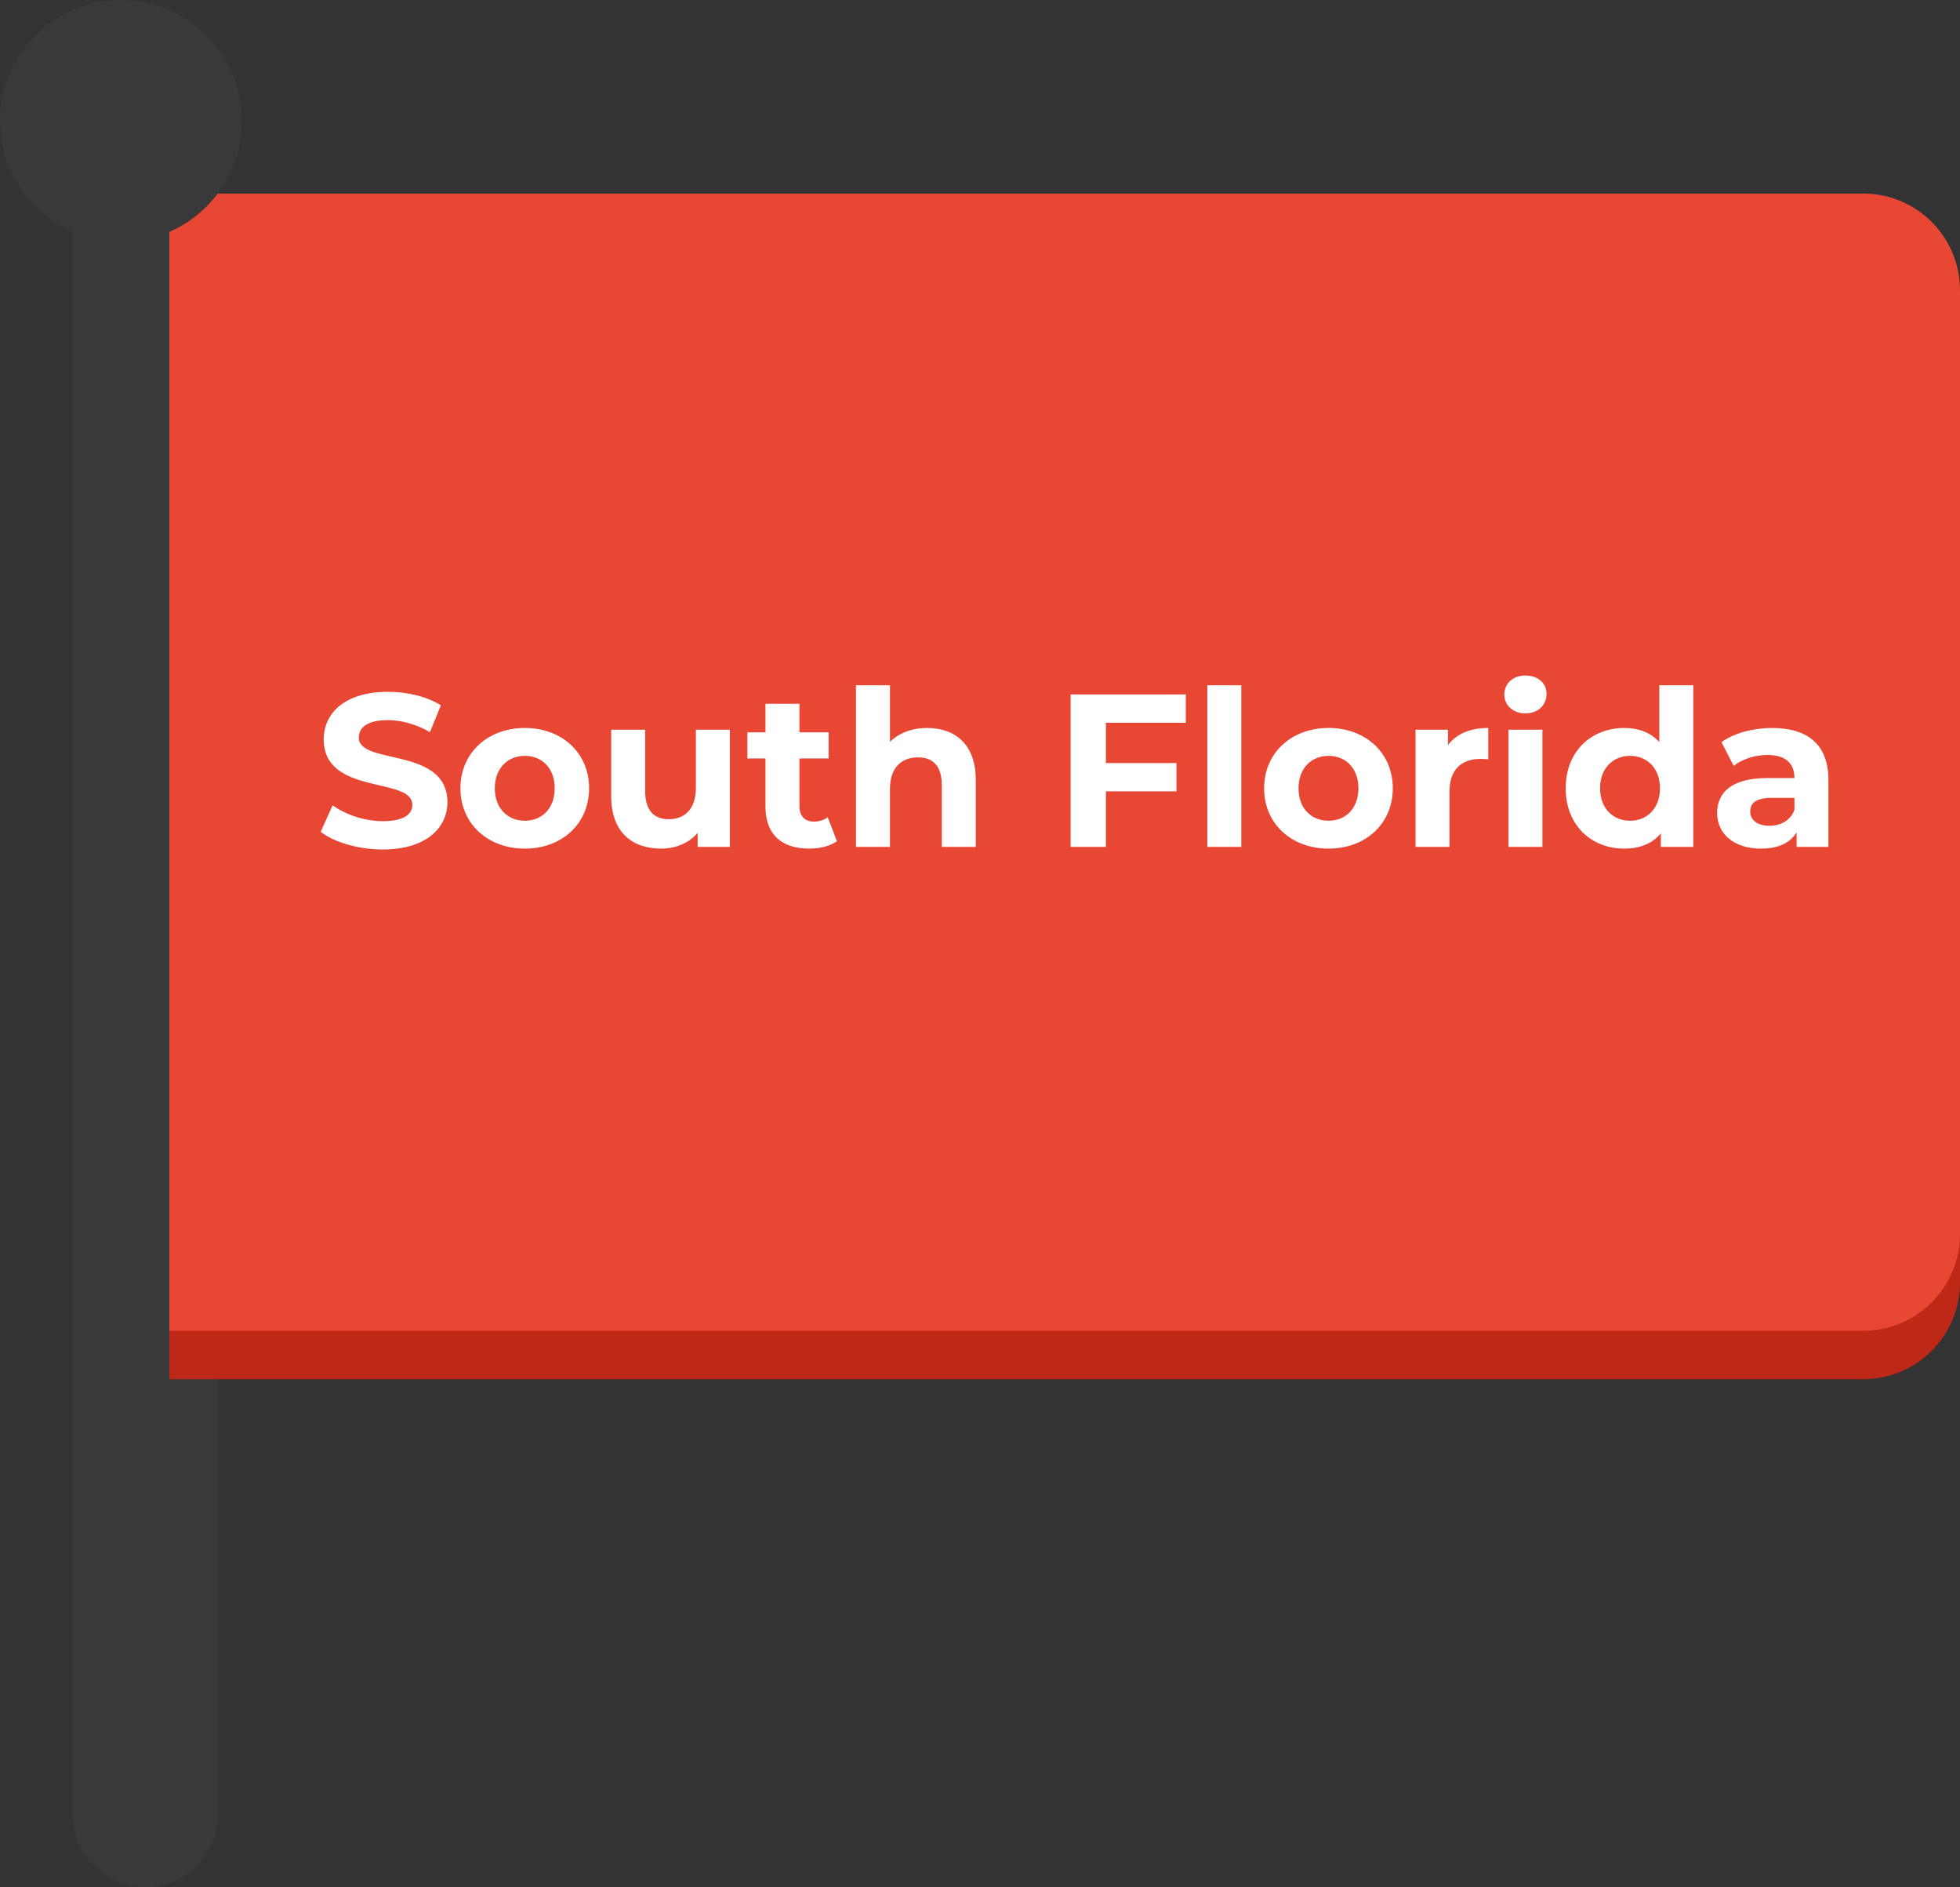
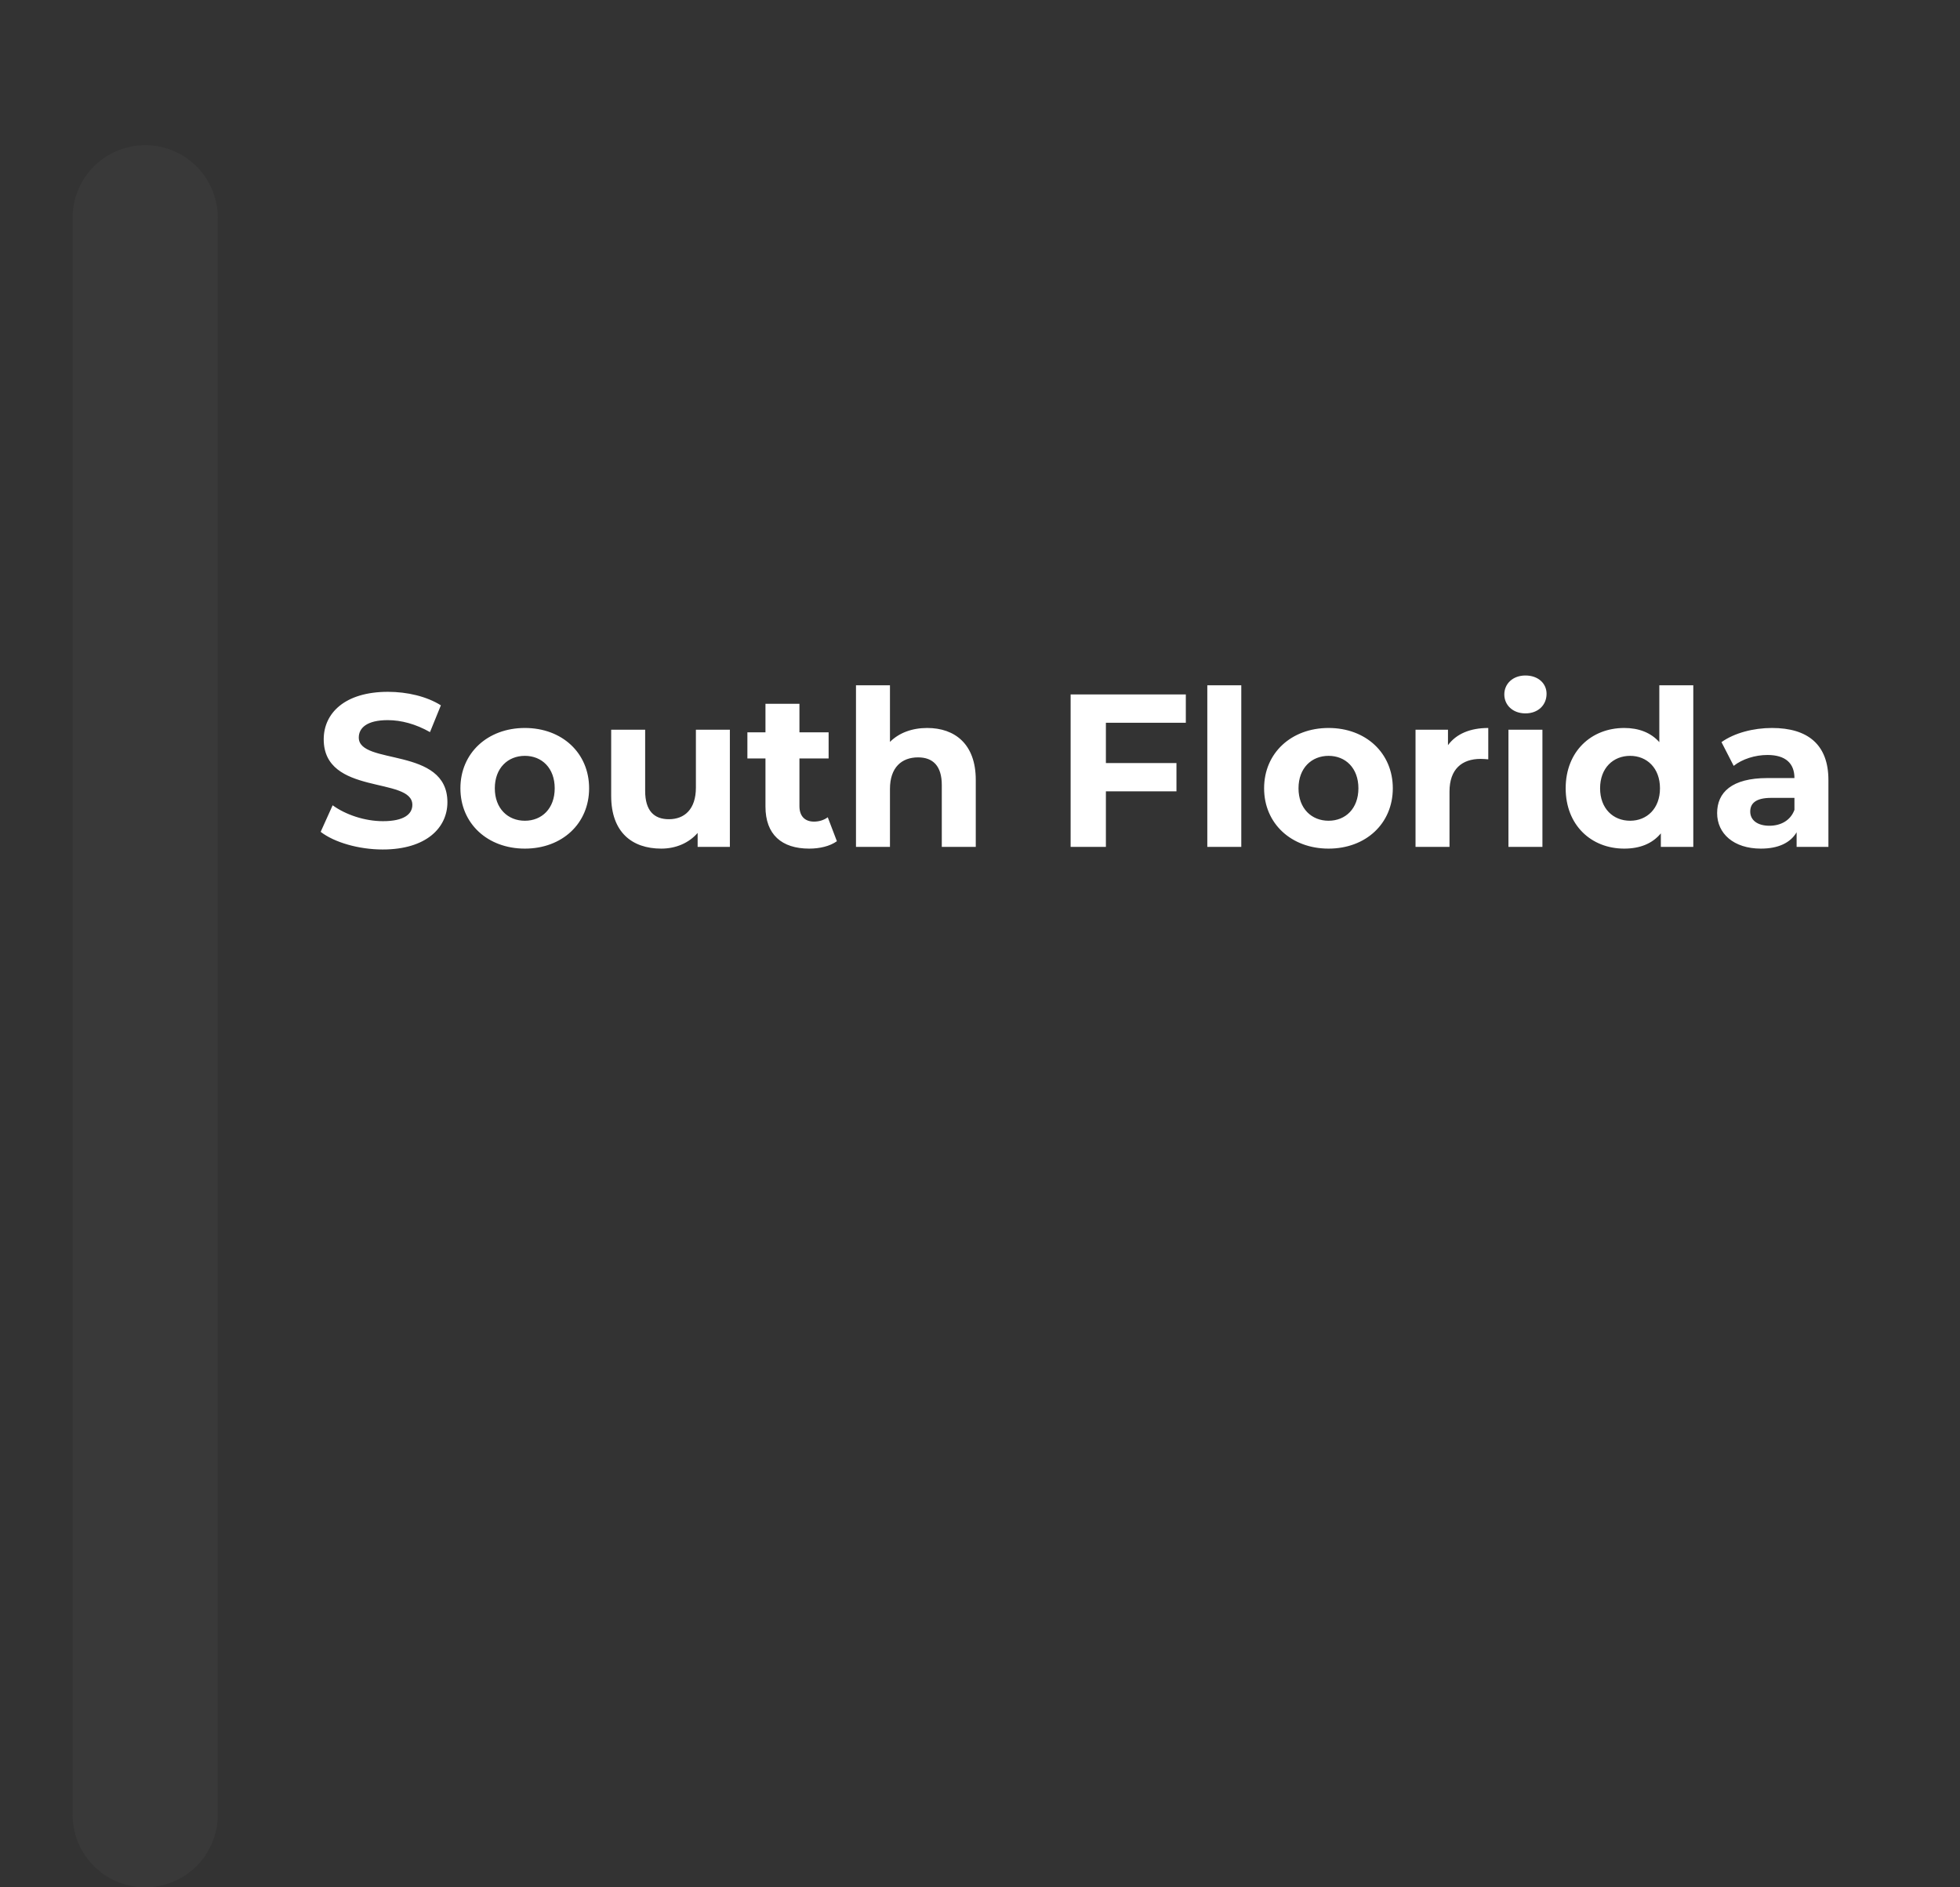
<svg xmlns="http://www.w3.org/2000/svg" width="81" height="78" viewBox="0 0 81 78" fill="none">
  <rect x="0" y="0" width="81" height="78" fill="#333333" stroke="none" />
  <path d="M6 75L6 9" stroke="#393939" stroke-width="6" stroke-linecap="round" />
-   <path d="M81 13C81 10.791 79.209 9 77 9H7V57H77C79.209 57 81 55.209 81 53V13Z" fill="#BE2816" />
-   <path d="M81 12C81 9.791 79.209 8 77 8H7V55H77C79.209 55 81 53.209 81 51V12Z" fill="#E84733" />
-   <circle cx="5" cy="5" r="5" transform="matrix(-1 0 0 1 10 0)" fill="#393939" />
  <path d="M15.817 35.108C14.818 35.108 13.81 34.811 13.252 34.379L13.747 33.281C14.278 33.668 15.07 33.938 15.826 33.938C16.69 33.938 17.041 33.65 17.041 33.263C17.041 32.084 13.378 32.894 13.378 30.554C13.378 29.483 14.242 28.592 16.033 28.592C16.825 28.592 17.635 28.781 18.22 29.15L17.77 30.257C17.185 29.924 16.582 29.762 16.024 29.762C15.16 29.762 14.827 30.086 14.827 30.482C14.827 31.643 18.49 30.842 18.49 33.155C18.49 34.208 17.617 35.108 15.817 35.108ZM21.691 35.072C20.152 35.072 19.027 34.037 19.027 32.579C19.027 31.121 20.152 30.086 21.691 30.086C23.23 30.086 24.346 31.121 24.346 32.579C24.346 34.037 23.23 35.072 21.691 35.072ZM21.691 33.92C22.393 33.92 22.924 33.416 22.924 32.579C22.924 31.742 22.393 31.238 21.691 31.238C20.989 31.238 20.449 31.742 20.449 32.579C20.449 33.416 20.989 33.92 21.691 33.92ZM28.759 30.158H30.163V35H28.831V34.424C28.462 34.847 27.922 35.072 27.328 35.072C26.113 35.072 25.258 34.388 25.258 32.894V30.158H26.662V32.687C26.662 33.497 27.022 33.857 27.643 33.857C28.291 33.857 28.759 33.443 28.759 32.552V30.158ZM34.208 33.776L34.586 34.766C34.298 34.973 33.875 35.072 33.443 35.072C32.3 35.072 31.634 34.487 31.634 33.335V31.346H30.887V30.266H31.634V29.087H33.038V30.266H34.244V31.346H33.038V33.317C33.038 33.731 33.263 33.956 33.641 33.956C33.848 33.956 34.055 33.893 34.208 33.776ZM38.318 30.086C39.461 30.086 40.325 30.752 40.325 32.228V35H38.921V32.444C38.921 31.661 38.561 31.301 37.94 31.301C37.265 31.301 36.779 31.715 36.779 32.606V35H35.375V28.322H36.779V30.662C37.157 30.284 37.697 30.086 38.318 30.086ZM49.006 29.87H45.703V31.535H48.619V32.705H45.703V35H44.245V28.7H49.006V29.87ZM49.894 35V28.322H51.298V35H49.894ZM54.905 35.072C53.366 35.072 52.241 34.037 52.241 32.579C52.241 31.121 53.366 30.086 54.905 30.086C56.444 30.086 57.56 31.121 57.56 32.579C57.56 34.037 56.444 35.072 54.905 35.072ZM54.905 33.92C55.607 33.92 56.138 33.416 56.138 32.579C56.138 31.742 55.607 31.238 54.905 31.238C54.203 31.238 53.663 31.742 53.663 32.579C53.663 33.416 54.203 33.92 54.905 33.92ZM59.84 30.797C60.182 30.329 60.758 30.086 61.505 30.086V31.382C61.388 31.373 61.298 31.364 61.19 31.364C60.416 31.364 59.903 31.787 59.903 32.714V35H58.499V30.158H59.84V30.797ZM63.041 29.483C62.519 29.483 62.168 29.141 62.168 28.7C62.168 28.259 62.519 27.917 63.041 27.917C63.563 27.917 63.914 28.241 63.914 28.673C63.914 29.141 63.563 29.483 63.041 29.483ZM62.339 35V30.158H63.743V35H62.339ZM68.574 28.322H69.978V35H68.637V34.442C68.286 34.865 67.773 35.072 67.125 35.072C65.757 35.072 64.704 34.1 64.704 32.579C64.704 31.058 65.757 30.086 67.125 30.086C67.719 30.086 68.223 30.275 68.574 30.671V28.322ZM67.368 33.92C68.061 33.92 68.601 33.416 68.601 32.579C68.601 31.742 68.061 31.238 67.368 31.238C66.666 31.238 66.126 31.742 66.126 32.579C66.126 33.416 66.666 33.92 67.368 33.92ZM73.231 30.086C74.707 30.086 75.562 30.77 75.562 32.237V35H74.248V34.397C73.987 34.838 73.483 35.072 72.772 35.072C71.638 35.072 70.963 34.442 70.963 33.605C70.963 32.75 71.566 32.156 73.042 32.156H74.158C74.158 31.553 73.798 31.202 73.042 31.202C72.529 31.202 71.998 31.373 71.647 31.652L71.143 30.671C71.674 30.293 72.457 30.086 73.231 30.086ZM73.123 34.127C73.591 34.127 73.996 33.911 74.158 33.47V32.975H73.195C72.538 32.975 72.331 33.218 72.331 33.542C72.331 33.893 72.628 34.127 73.123 34.127Z" fill="white" />
</svg>